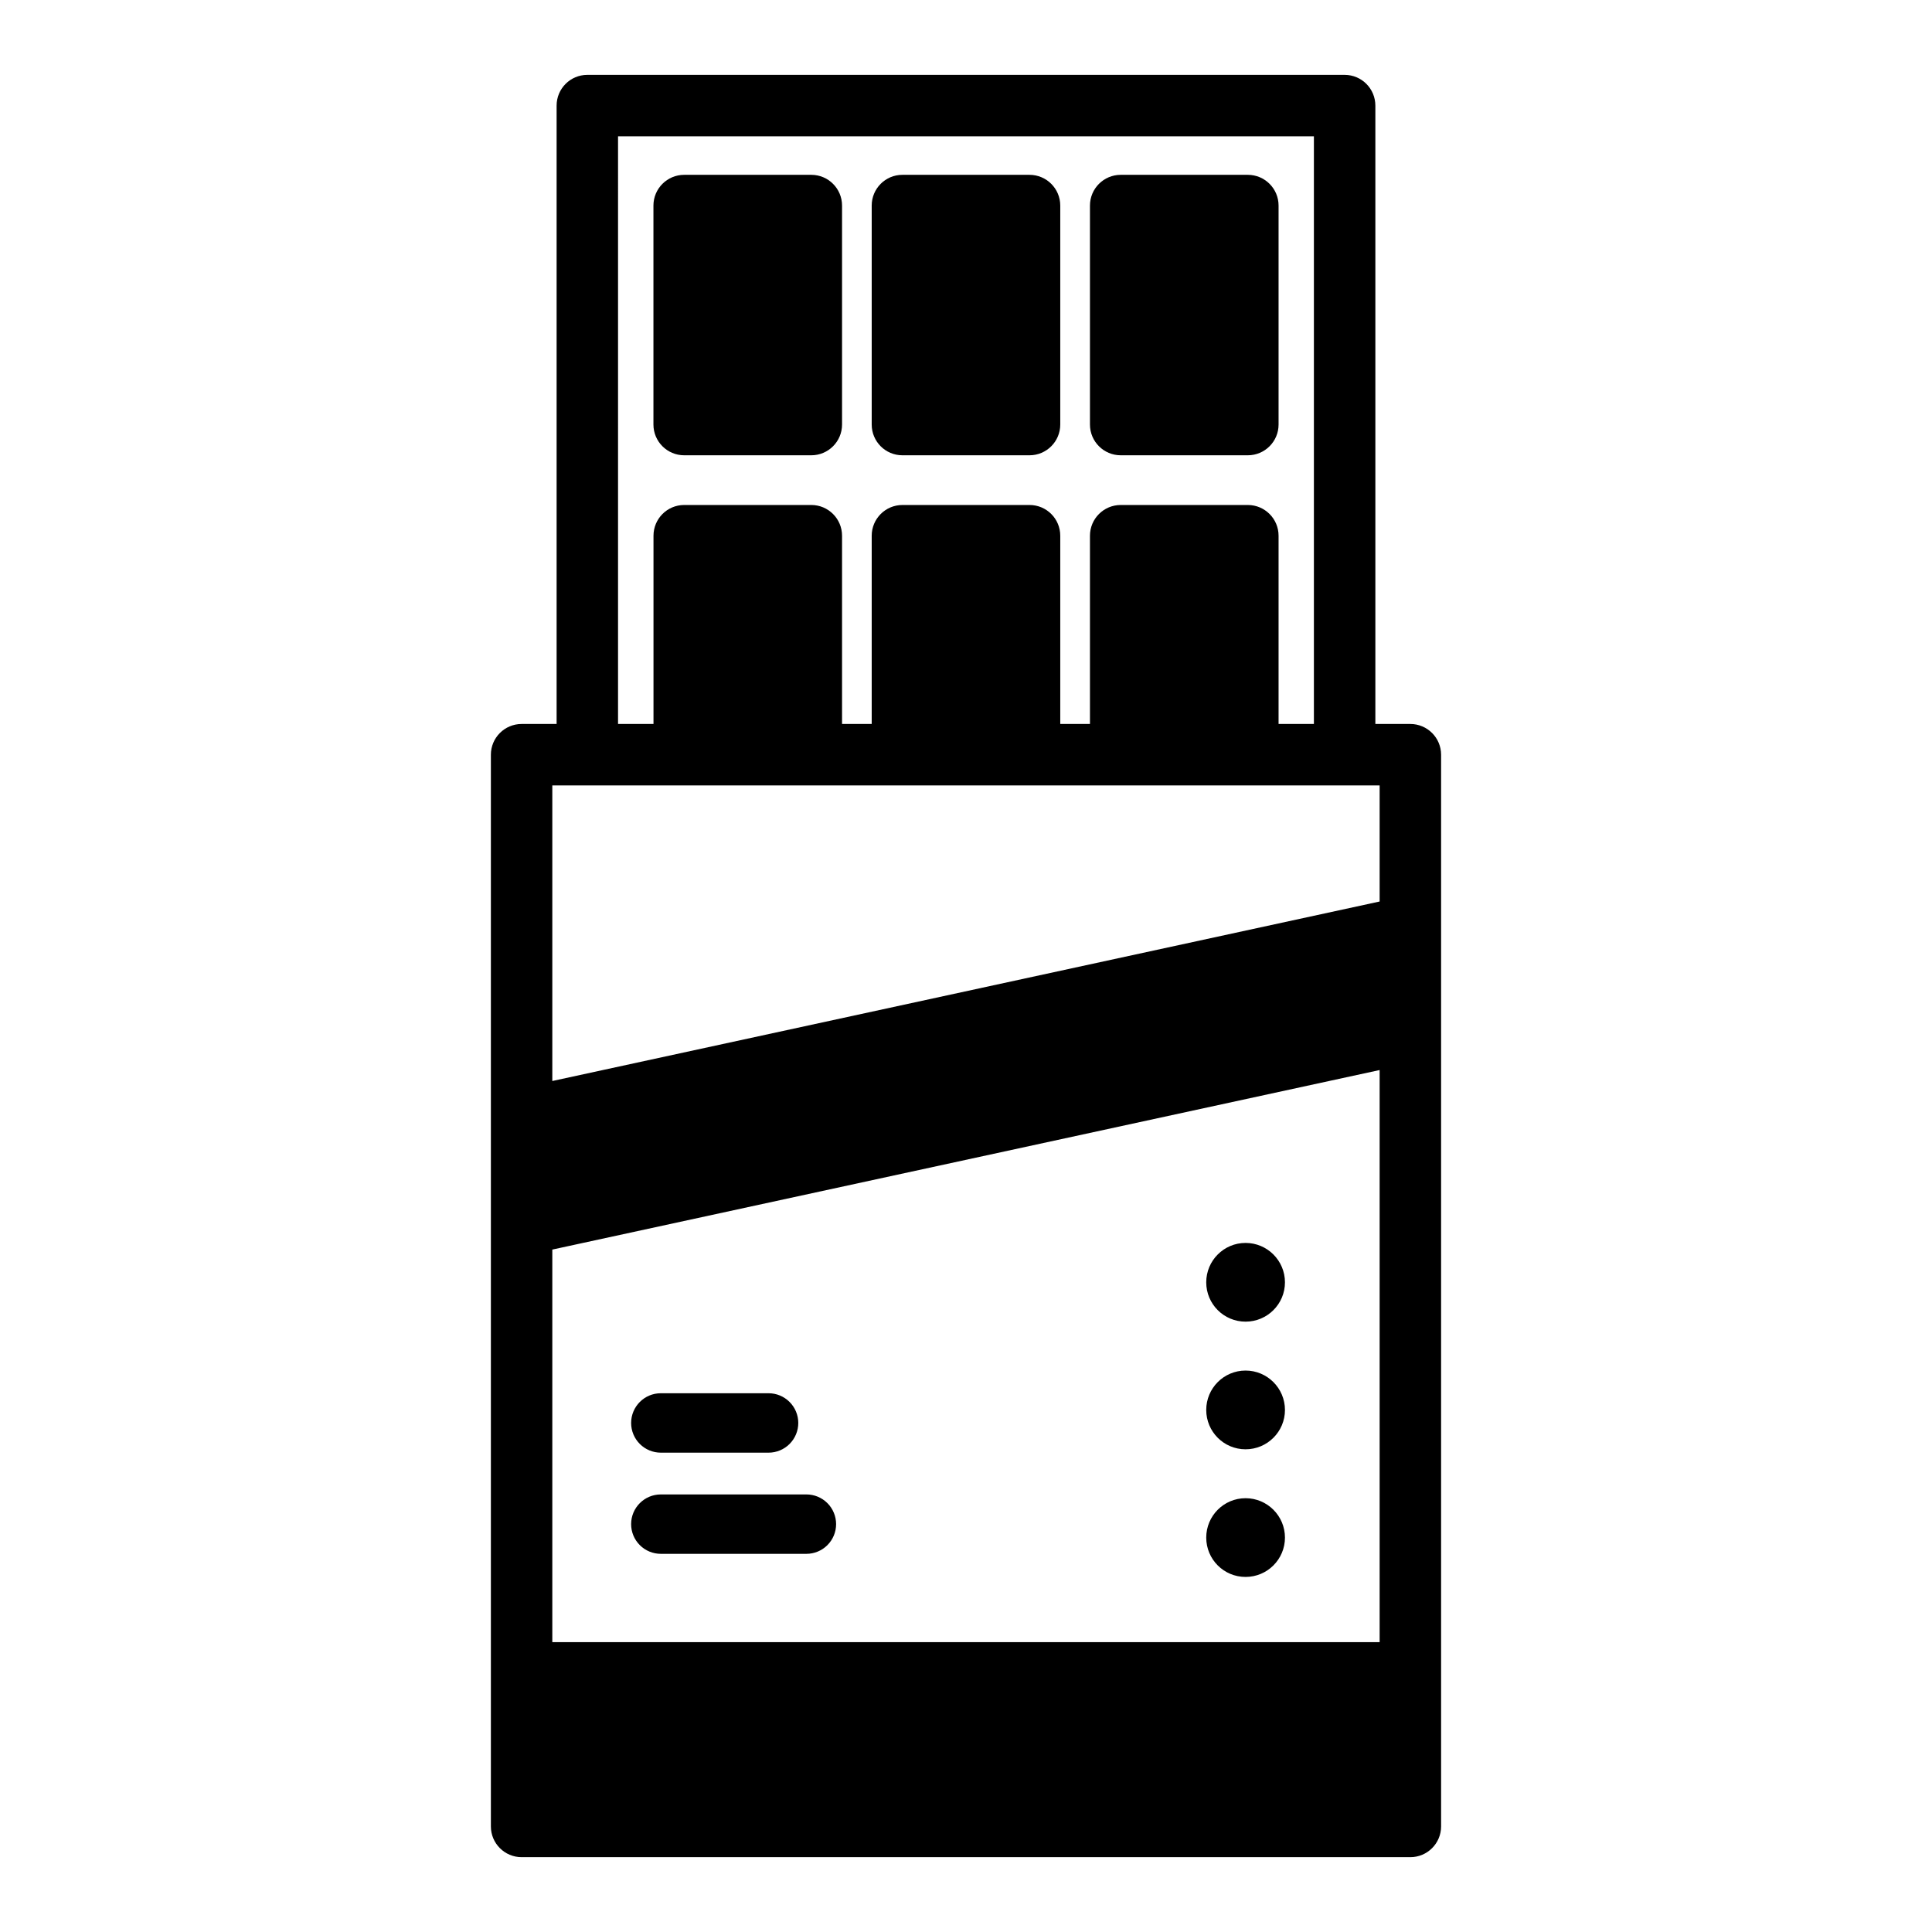
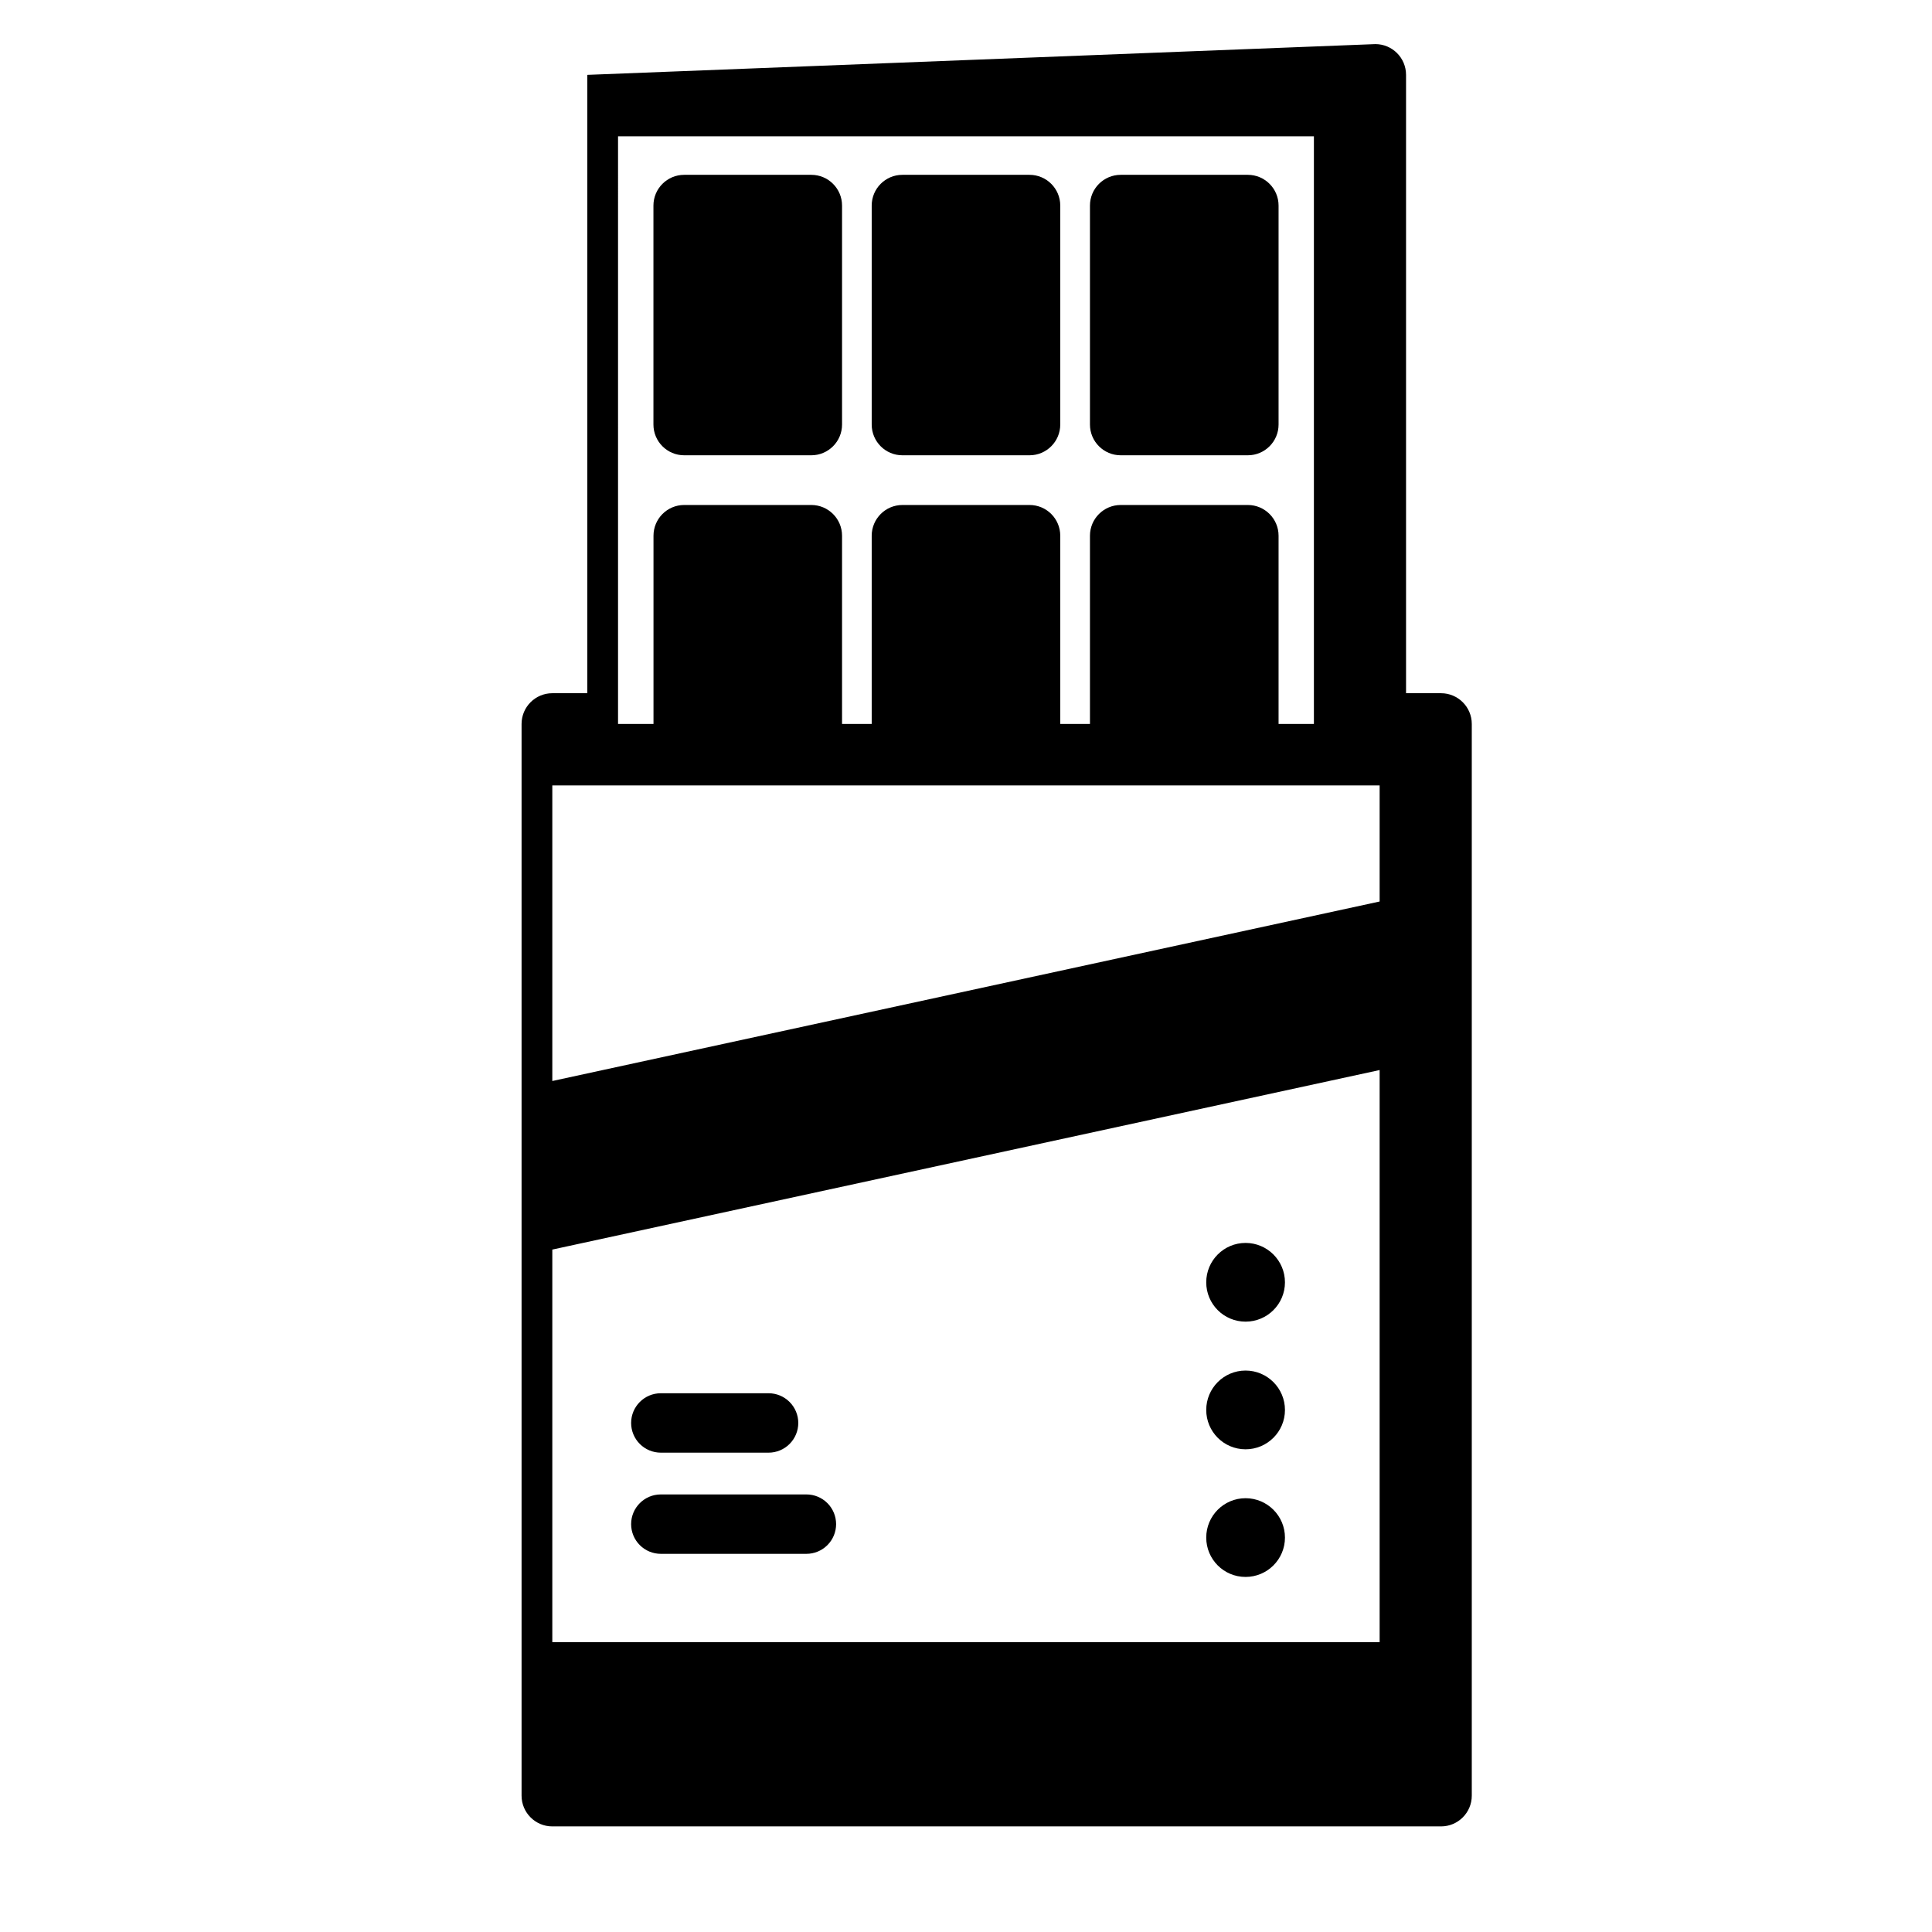
<svg xmlns="http://www.w3.org/2000/svg" fill="#000000" width="800px" height="800px" version="1.1" viewBox="144 144 512 512">
-   <path d="m299.64 163.84c-4.496 0.004-8.133 3.652-8.133 8.152v163.87h-9.27c-4.5 0-8.148 3.648-8.148 8.148v284.01c0 4.496 3.648 8.148 8.148 8.148h235.52c4.496 0 8.148-3.652 8.148-8.148v-284.01c0-4.5-3.652-8.148-8.148-8.148h-9.273v-163.87c0-4.5-3.637-8.148-8.133-8.152zm8.148 16.285h184.41v155.73h-9.363v-49.879c0-4.496-3.652-8.148-8.148-8.148h-33.688c-4.496 0-8.148 3.652-8.148 8.148v49.879h-7.871v-49.879c0-4.496-3.637-8.148-8.137-8.148h-33.684c-4.5 0-8.148 3.652-8.148 8.148v49.879h-7.859v-49.879c0-4.496-3.648-8.148-8.148-8.148h-33.688c-4.496 0-8.133 3.652-8.133 8.148v49.879h-9.395zm17.527 10.207c-4.496 0-8.148 3.652-8.148 8.148v58.027c0 4.496 3.652 8.148 8.148 8.148h33.688c4.5 0 8.148-3.652 8.148-8.148v-58.027c0-4.496-3.648-8.148-8.148-8.148zm57.828 0c-4.5 0-8.133 3.652-8.133 8.148v58.027c0 4.496 3.633 8.148 8.133 8.148h33.688c4.496 0 8.148-3.652 8.148-8.148v-58.027c0-4.496-3.652-8.148-8.148-8.148zm57.855 0c-4.496 0-8.148 3.652-8.148 8.148v58.027c0 4.496 3.652 8.148 8.148 8.148h33.688c4.496 0 8.148-3.652 8.148-8.148v-58.027c0-4.496-3.652-8.148-8.148-8.148zm-150.63 161.81h219.25v30.766l-219.25 47.57zm219.25 75.43v151.61h-219.25v-104.03zm-35.531 45.816c-5.762 0-10.422 4.68-10.422 10.441s4.66 10.422 10.422 10.422c5.762 0 10.441-4.66 10.441-10.422s-4.68-10.441-10.441-10.441zm0 33.824c-5.762 0-10.422 4.68-10.422 10.441 0 5.762 4.66 10.426 10.422 10.426 5.762 0 10.441-4.664 10.441-10.426 0-5.762-4.68-10.441-10.441-10.441zm-154.96 6.012c-4.348 0-7.871 3.527-7.871 7.875 0 2.086 0.828 4.09 2.305 5.566 1.477 1.477 3.481 2.305 5.566 2.305h28.551c2.09 0 4.09-0.828 5.566-2.305 1.477-1.477 2.309-3.481 2.309-5.566 0-2.09-0.832-4.09-2.309-5.566-1.477-1.477-3.477-2.309-5.566-2.309zm0 26.816c-4.348 0-7.871 3.523-7.871 7.871 0 2.09 0.828 4.09 2.305 5.566 1.477 1.477 3.481 2.305 5.566 2.305h38.578c2.086 0 4.09-0.828 5.566-2.305 1.477-1.477 2.305-3.477 2.305-5.566 0-2.086-0.828-4.09-2.305-5.566-1.477-1.477-3.481-2.305-5.566-2.305zm154.96 1c-5.762 0-10.422 4.676-10.422 10.438 0 5.762 4.66 10.426 10.422 10.426 5.762 0 10.441-4.664 10.441-10.426 0-5.762-4.68-10.438-10.441-10.438z" />
+   <path d="m299.64 163.84v163.87h-9.27c-4.5 0-8.148 3.648-8.148 8.148v284.01c0 4.496 3.648 8.148 8.148 8.148h235.52c4.496 0 8.148-3.652 8.148-8.148v-284.01c0-4.5-3.652-8.148-8.148-8.148h-9.273v-163.87c0-4.5-3.637-8.148-8.133-8.152zm8.148 16.285h184.41v155.73h-9.363v-49.879c0-4.496-3.652-8.148-8.148-8.148h-33.688c-4.496 0-8.148 3.652-8.148 8.148v49.879h-7.871v-49.879c0-4.496-3.637-8.148-8.137-8.148h-33.684c-4.5 0-8.148 3.652-8.148 8.148v49.879h-7.859v-49.879c0-4.496-3.648-8.148-8.148-8.148h-33.688c-4.496 0-8.133 3.652-8.133 8.148v49.879h-9.395zm17.527 10.207c-4.496 0-8.148 3.652-8.148 8.148v58.027c0 4.496 3.652 8.148 8.148 8.148h33.688c4.5 0 8.148-3.652 8.148-8.148v-58.027c0-4.496-3.648-8.148-8.148-8.148zm57.828 0c-4.5 0-8.133 3.652-8.133 8.148v58.027c0 4.496 3.633 8.148 8.133 8.148h33.688c4.496 0 8.148-3.652 8.148-8.148v-58.027c0-4.496-3.652-8.148-8.148-8.148zm57.855 0c-4.496 0-8.148 3.652-8.148 8.148v58.027c0 4.496 3.652 8.148 8.148 8.148h33.688c4.496 0 8.148-3.652 8.148-8.148v-58.027c0-4.496-3.652-8.148-8.148-8.148zm-150.63 161.81h219.25v30.766l-219.25 47.57zm219.25 75.43v151.61h-219.25v-104.03zm-35.531 45.816c-5.762 0-10.422 4.68-10.422 10.441s4.66 10.422 10.422 10.422c5.762 0 10.441-4.66 10.441-10.422s-4.68-10.441-10.441-10.441zm0 33.824c-5.762 0-10.422 4.68-10.422 10.441 0 5.762 4.66 10.426 10.422 10.426 5.762 0 10.441-4.664 10.441-10.426 0-5.762-4.68-10.441-10.441-10.441zm-154.96 6.012c-4.348 0-7.871 3.527-7.871 7.875 0 2.086 0.828 4.09 2.305 5.566 1.477 1.477 3.481 2.305 5.566 2.305h28.551c2.09 0 4.09-0.828 5.566-2.305 1.477-1.477 2.309-3.481 2.309-5.566 0-2.09-0.832-4.09-2.309-5.566-1.477-1.477-3.477-2.309-5.566-2.309zm0 26.816c-4.348 0-7.871 3.523-7.871 7.871 0 2.09 0.828 4.09 2.305 5.566 1.477 1.477 3.481 2.305 5.566 2.305h38.578c2.086 0 4.09-0.828 5.566-2.305 1.477-1.477 2.305-3.477 2.305-5.566 0-2.086-0.828-4.09-2.305-5.566-1.477-1.477-3.481-2.305-5.566-2.305zm154.96 1c-5.762 0-10.422 4.676-10.422 10.438 0 5.762 4.66 10.426 10.422 10.426 5.762 0 10.441-4.664 10.441-10.426 0-5.762-4.68-10.438-10.441-10.438z" />
</svg>